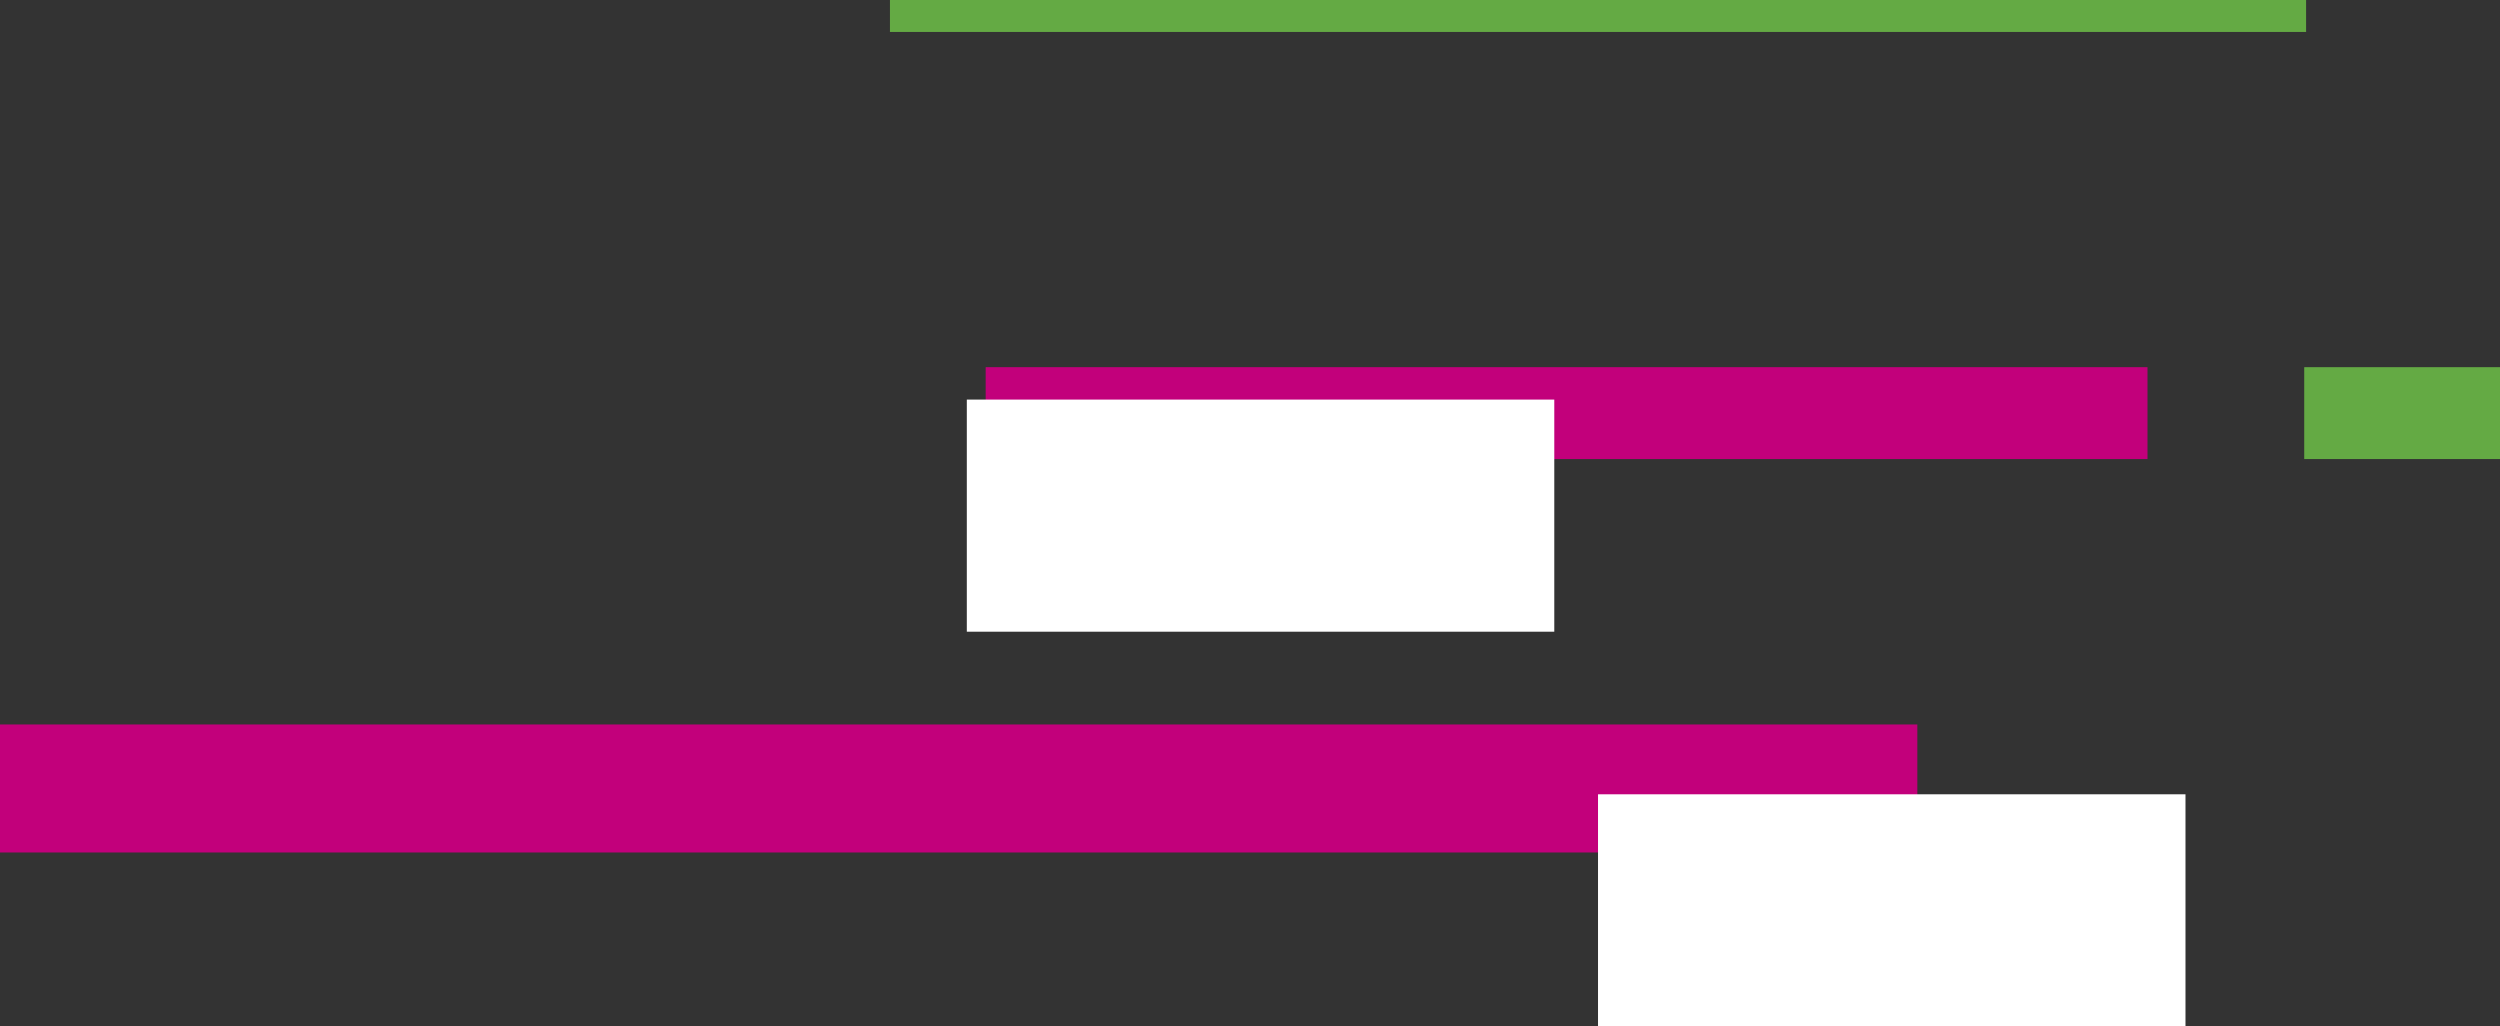
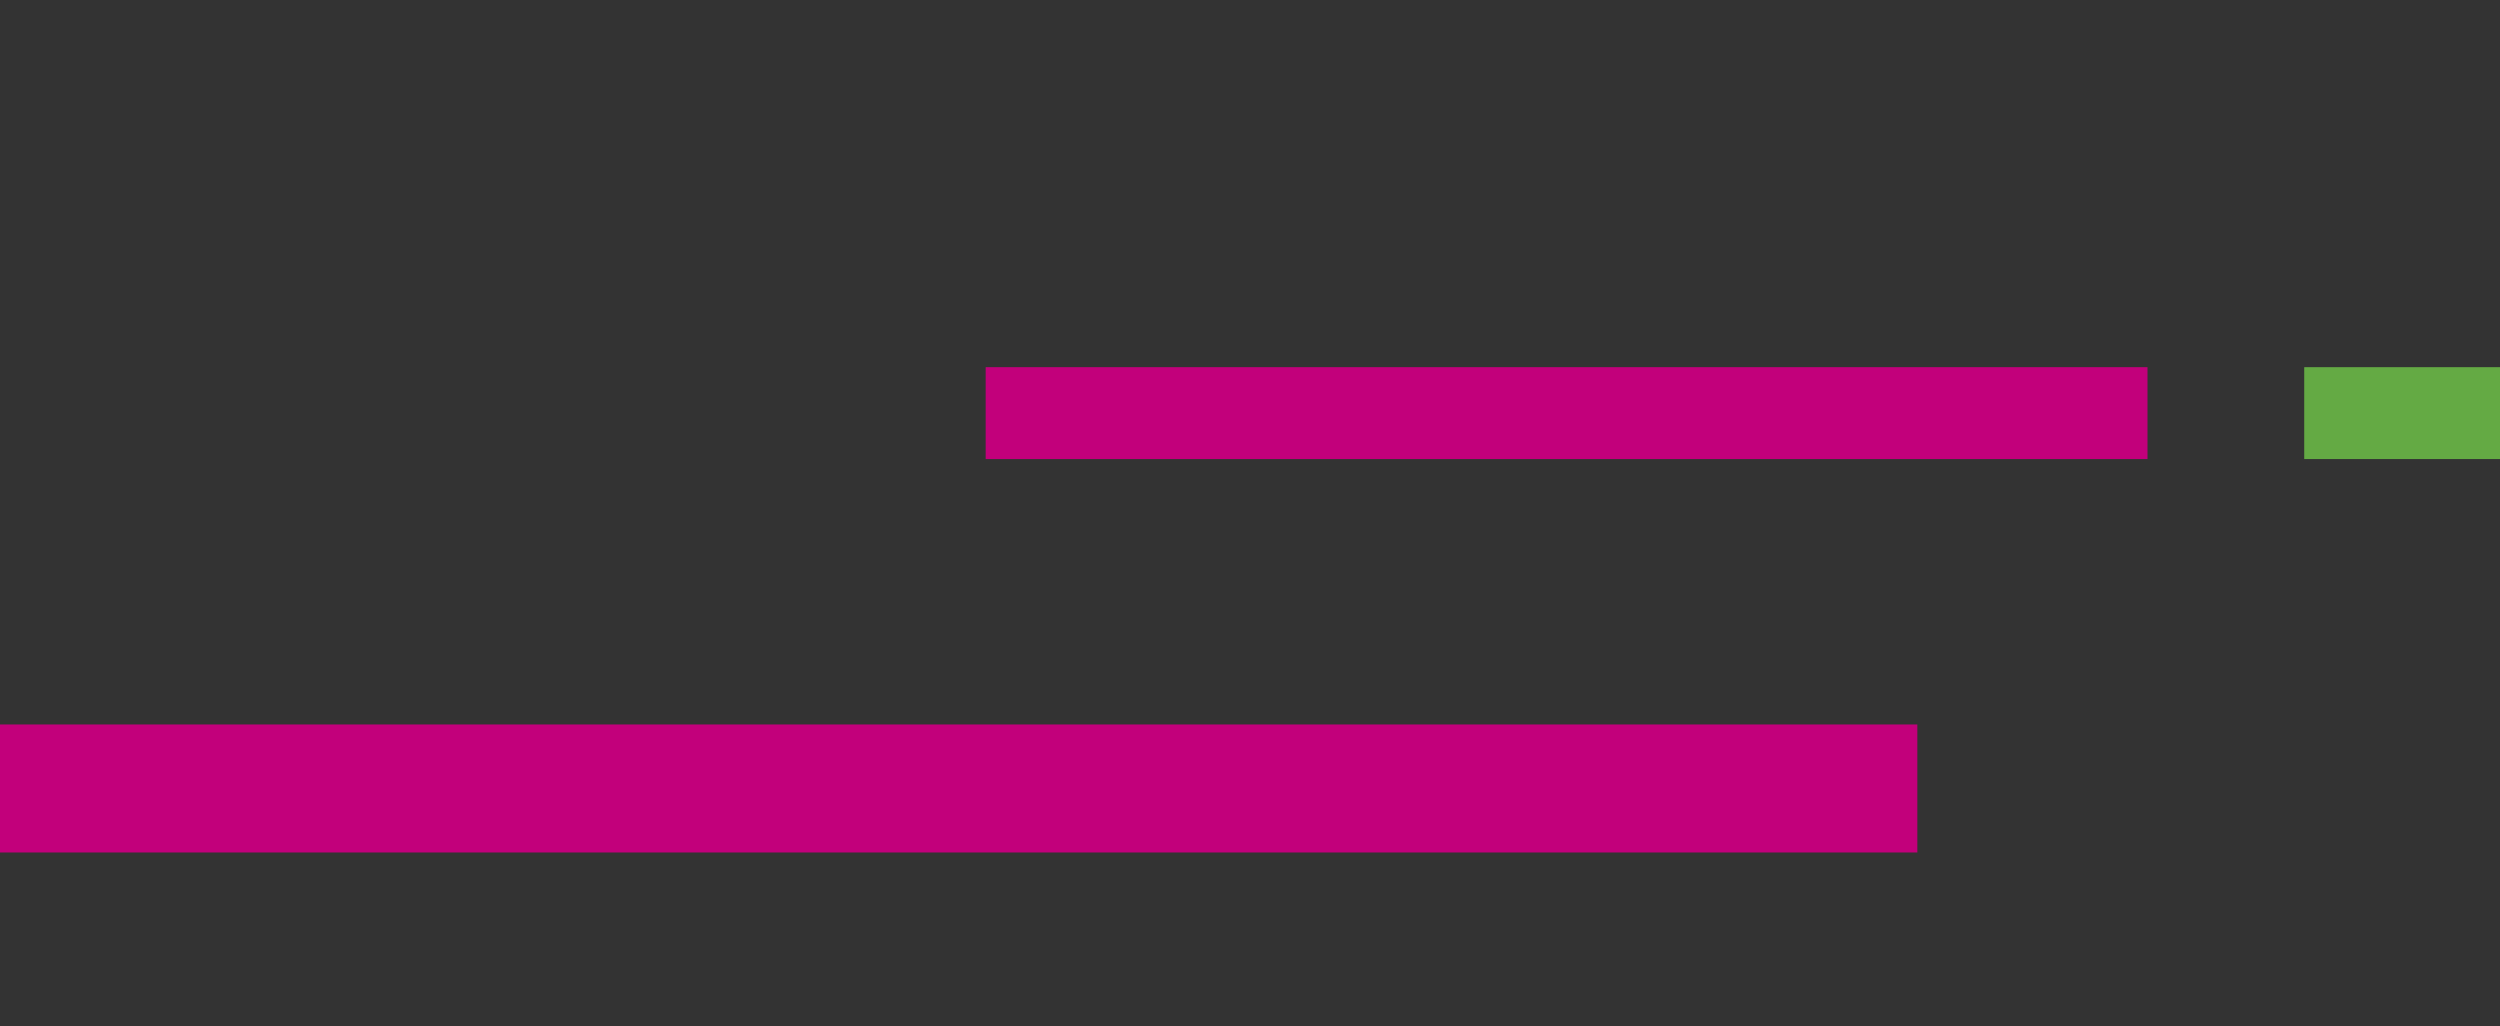
<svg xmlns="http://www.w3.org/2000/svg" viewBox="0 0 144.399 59.285">
  <rect x="0" y="0" width="144.399" height="59.285" fill="#333333" stroke="none" />
  <g transform="translate(-927.801 -1673.641)">
    <g transform="translate(387.689 544.355)">
      <rect width="11.308" height="5.307" transform="translate(673.203 1150.494)" fill="#64aa44" />
      <rect width="67.107" height="5.307" transform="translate(597.044 1150.494)" fill="#c2007b" />
    </g>
    <rect width="110.745" height="7.394" transform="translate(927.801 1715.486)" fill="#c2007b" />
-     <rect width="81.796" height="1.845" transform="translate(979.204 1673.641)" fill="#64aa44" />
-     <rect width="33.932" height="13.407" transform="translate(1020.102 1719.519)" fill="#fff" />
-     <rect width="33.932" height="13.407" transform="translate(983.644 1696.721)" fill="#fff" />
  </g>
</svg>